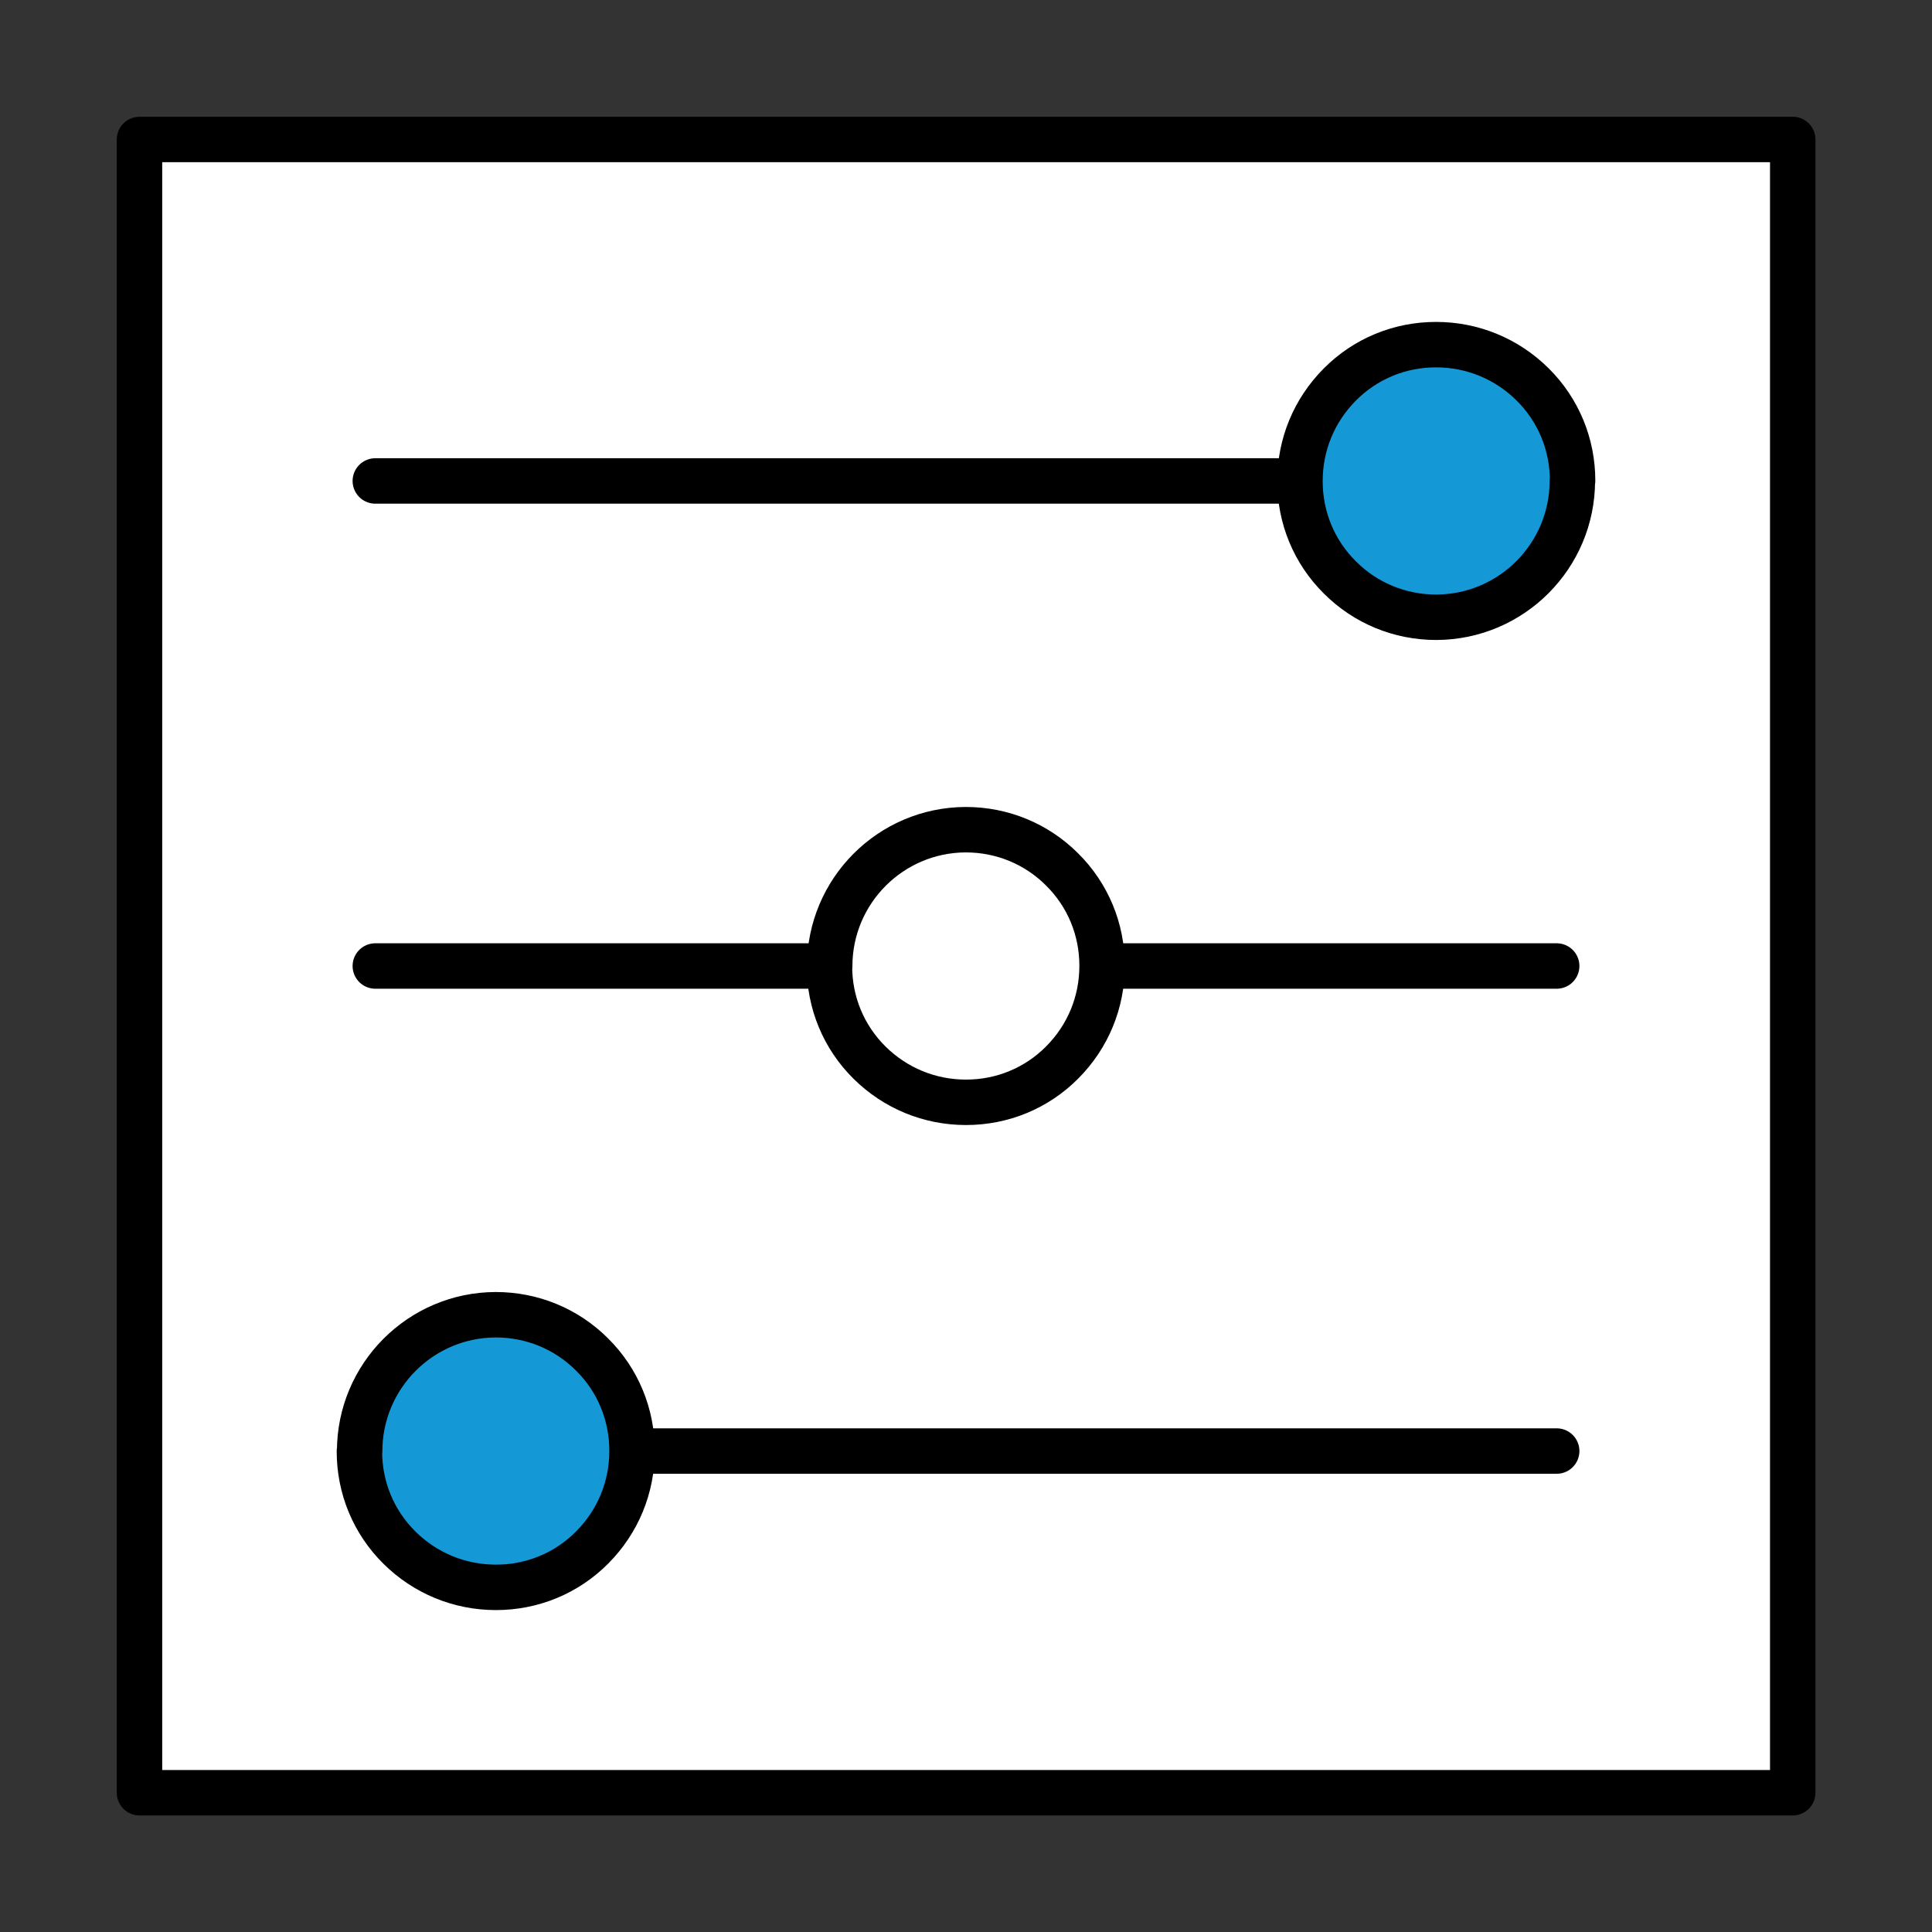
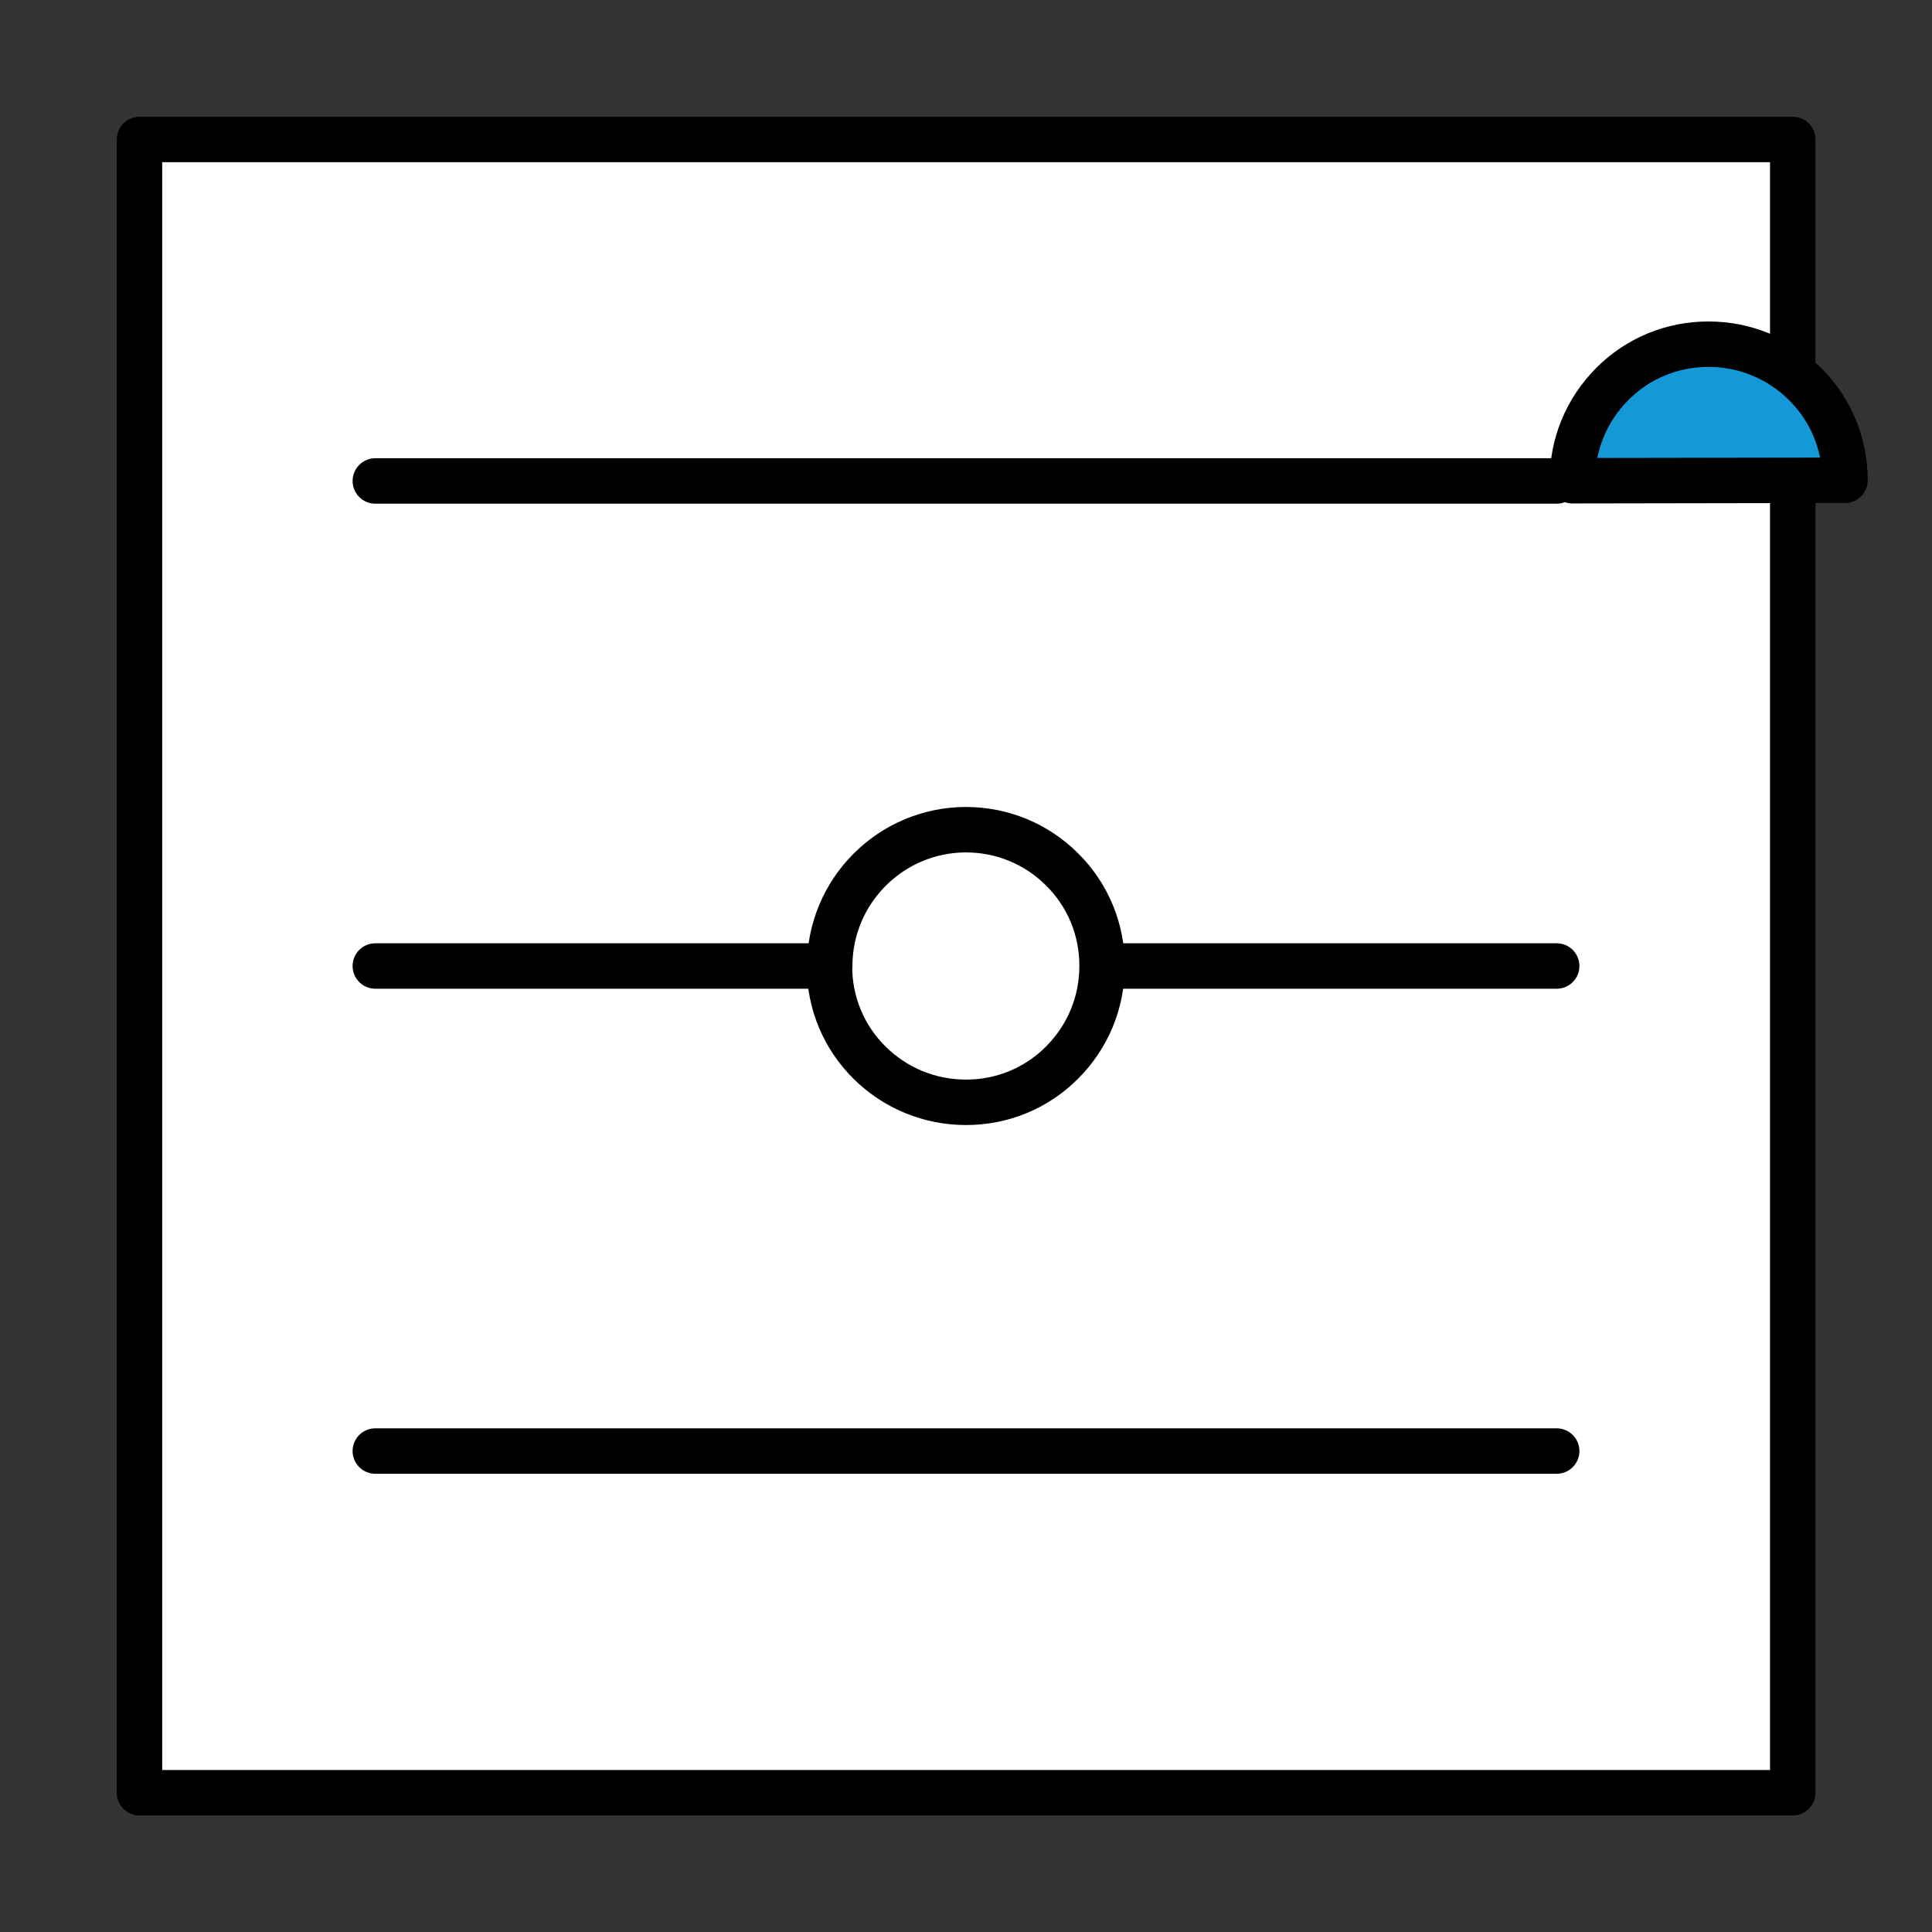
<svg xmlns="http://www.w3.org/2000/svg" id="Capa_1" data-name="Capa 1" viewBox="0 0 85.04 85.04">
  <rect x="0" y="0" width="85.04" height="85.04" fill="#333333" stroke="none" />
  <defs>
    <style>
      .cls-1 {
        fill: #1499d6;
      }

      .cls-1, .cls-2 {
        stroke: #000;
        stroke-linecap: round;
        stroke-linejoin: round;
        stroke-width: 2px;
      }

      .cls-2 {
        fill: #fff;
      }
    </style>
  </defs>
  <rect class="cls-2" x="6.13" y="6.13" width="72.77" height="72.77" transform="translate(85.04 85.04) rotate(180)" />
  <line class="cls-1" x1="68.52" y1="21.17" x2="16.52" y2="21.17" />
  <line class="cls-1" x1="68.52" y1="42.52" x2="16.52" y2="42.52" />
  <line class="cls-1" x1="68.52" y1="63.87" x2="16.52" y2="63.87" />
-   <path class="cls-1" d="M69.21,21.16h0c0,3.31-2.68,6-5.99,6.01-1.6,0-3.11-.62-4.24-1.75-1.14-1.13-1.76-2.64-1.76-4.24h0c0-1.61,.62-3.11,1.75-4.25,1.13-1.14,2.64-1.76,4.24-1.76,1.6,0,3.11,.62,4.25,1.75,1.14,1.13,1.76,2.64,1.76,4.24h0Z" />
-   <path class="cls-1" d="M15.83,63.88h0c0-3.31,2.68-6,5.99-6.01,1.6,0,3.11,.62,4.24,1.75,1.14,1.13,1.76,2.64,1.76,4.24h0c0,1.61-.62,3.11-1.75,4.25-1.13,1.14-2.64,1.76-4.24,1.76-1.6,0-3.11-.62-4.25-1.75-1.14-1.13-1.76-2.64-1.76-4.24h0Z" />
+   <path class="cls-1" d="M69.21,21.16h0h0c0-1.61,.62-3.11,1.75-4.25,1.13-1.14,2.64-1.76,4.24-1.76,1.6,0,3.11,.62,4.25,1.75,1.14,1.13,1.76,2.64,1.76,4.24h0Z" />
  <path class="cls-2" d="M36.52,42.53h0c0-3.31,2.68-6,5.99-6.01,1.6,0,3.11,.62,4.24,1.75,1.14,1.13,1.76,2.64,1.76,4.24h0c0,1.61-.62,3.11-1.75,4.25-1.13,1.14-2.64,1.76-4.24,1.76-1.6,0-3.11-.62-4.25-1.75-1.14-1.13-1.76-2.64-1.76-4.24h0Z" />
</svg>